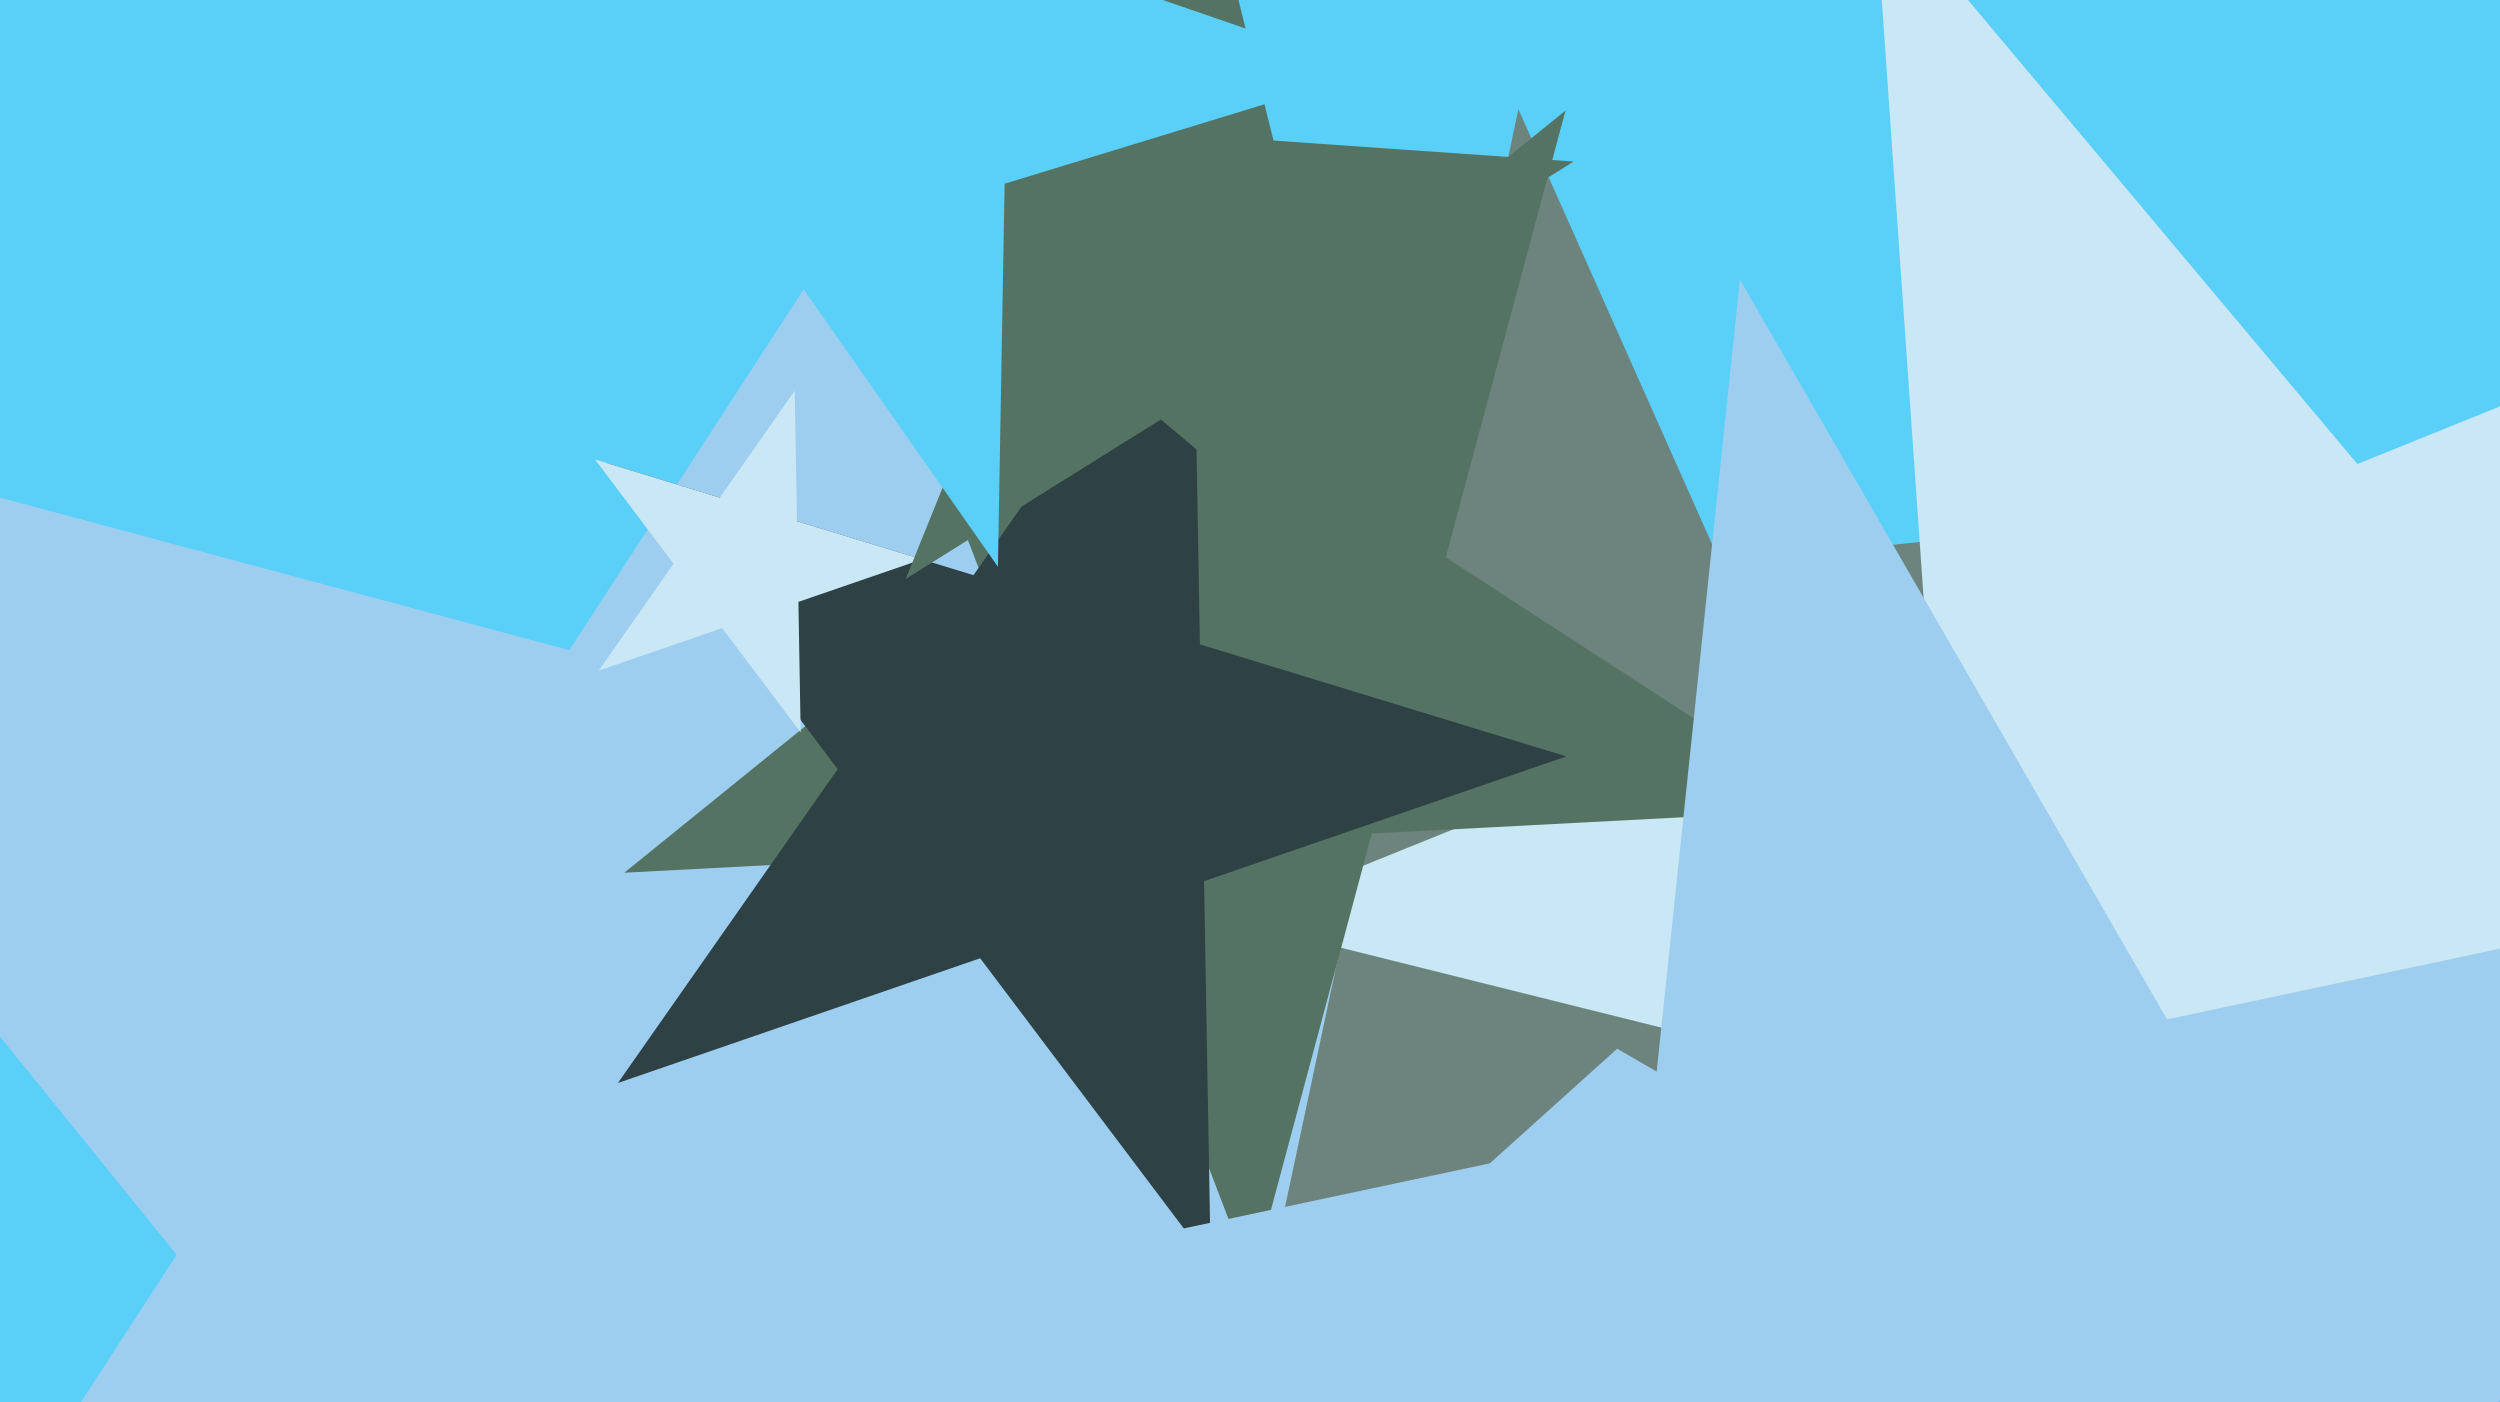
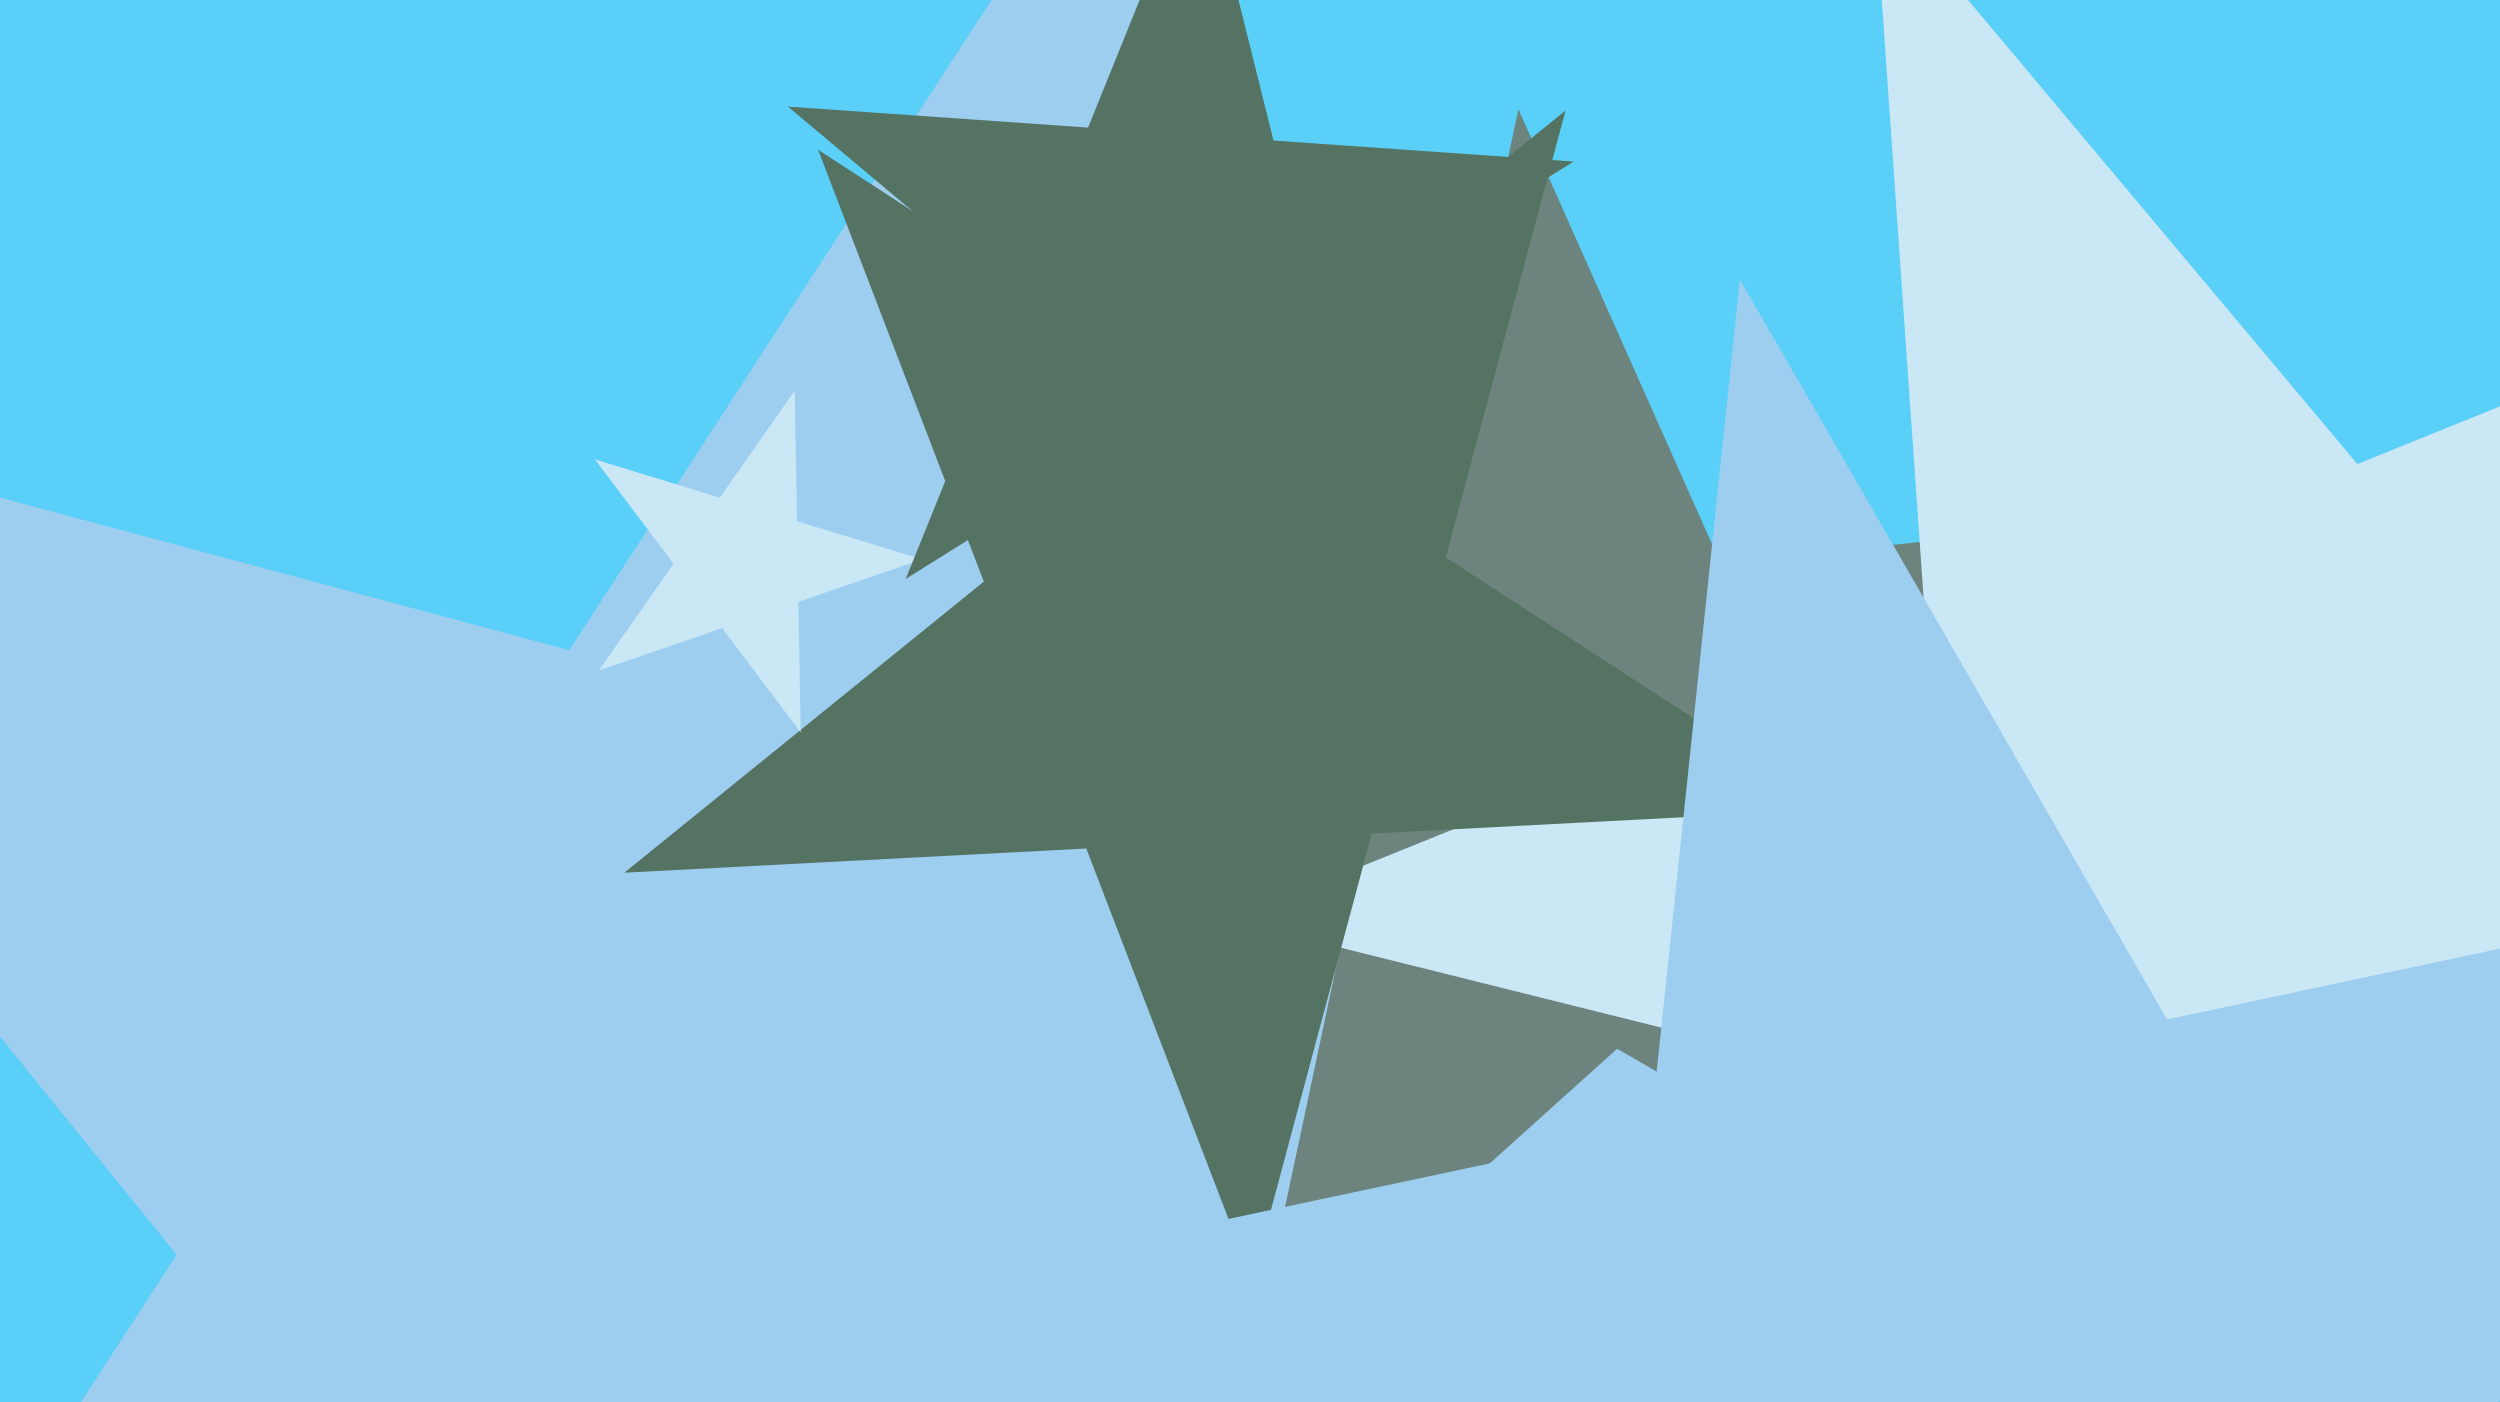
<svg xmlns="http://www.w3.org/2000/svg" width="640px" height="359px">
  <rect width="640" height="359" fill="rgb(90,207,248)" />
  <polygon points="349.289,696.702 161.369,464.639 -117.407,571.651 45.227,321.216 -142.694,89.153 145.741,166.439 308.375,-83.996 324.003,214.204 612.437,291.49 333.661,398.502" fill="rgb(157,206,240)" />
  <polygon points="524.098,332.05 413.987,268.478 319.5,353.554 345.935,229.188 235.824,165.615 362.273,152.325 388.708,27.959 440.422,144.111 566.87,130.821 472.383,215.898" fill="rgb(108,132,125)" />
  <polygon points="803.733,357.429 616.918,310.85 514.891,474.128 501.46,282.064 314.646,235.485 493.16,163.361 479.729,-28.704 603.488,118.786 782.002,46.661 679.974,209.939" fill="rgb(201,231,244)" />
  <polygon points="469.446,207.188 351.182,213.385 320.531,327.777 278.091,217.216 159.826,223.414 251.861,148.886 209.421,38.325 308.742,102.825 400.776,28.297 370.125,142.688" fill="rgb(85,115,99)" />
-   <polygon points="309.952,323.645 250.924,245.312 158.184,277.245 214.442,196.9 155.414,118.567 249.212,147.244 305.47,66.899 307.182,164.967 400.979,193.644 308.24,225.577" fill="rgb(46,65,68)" />
  <polygon points="204.976,187.494 184.863,160.803 153.263,171.683 172.432,144.307 152.319,117.615 184.28,127.387 203.449,100.01 204.032,133.426 235.993,143.197 204.393,154.078" fill="rgb(201,231,244)" />
  <polygon points="356.171,156.893 297.176,107.39 231.865,148.201 260.714,76.795 201.719,27.292 278.544,32.664 307.394,-38.742 326.025,35.984 402.851,41.356 337.54,82.167" fill="rgb(85,115,99)" />
  <polygon points="731.687,567.408 531.904,478.459 385.572,640.977 408.432,423.486 208.649,334.537 422.559,289.069 445.419,71.578 554.763,260.968 768.674,215.5 622.342,378.018" fill="rgb(157,206,240)" />
-   <polygon points="350.979,18.356 257.182,47.033 255.47,145.101 199.212,64.756 105.414,93.433 164.442,15.1 108.184,-65.245 200.924,-33.312 259.952,-111.645 258.24,-13.577" fill="rgb(90,207,248)" />
</svg>